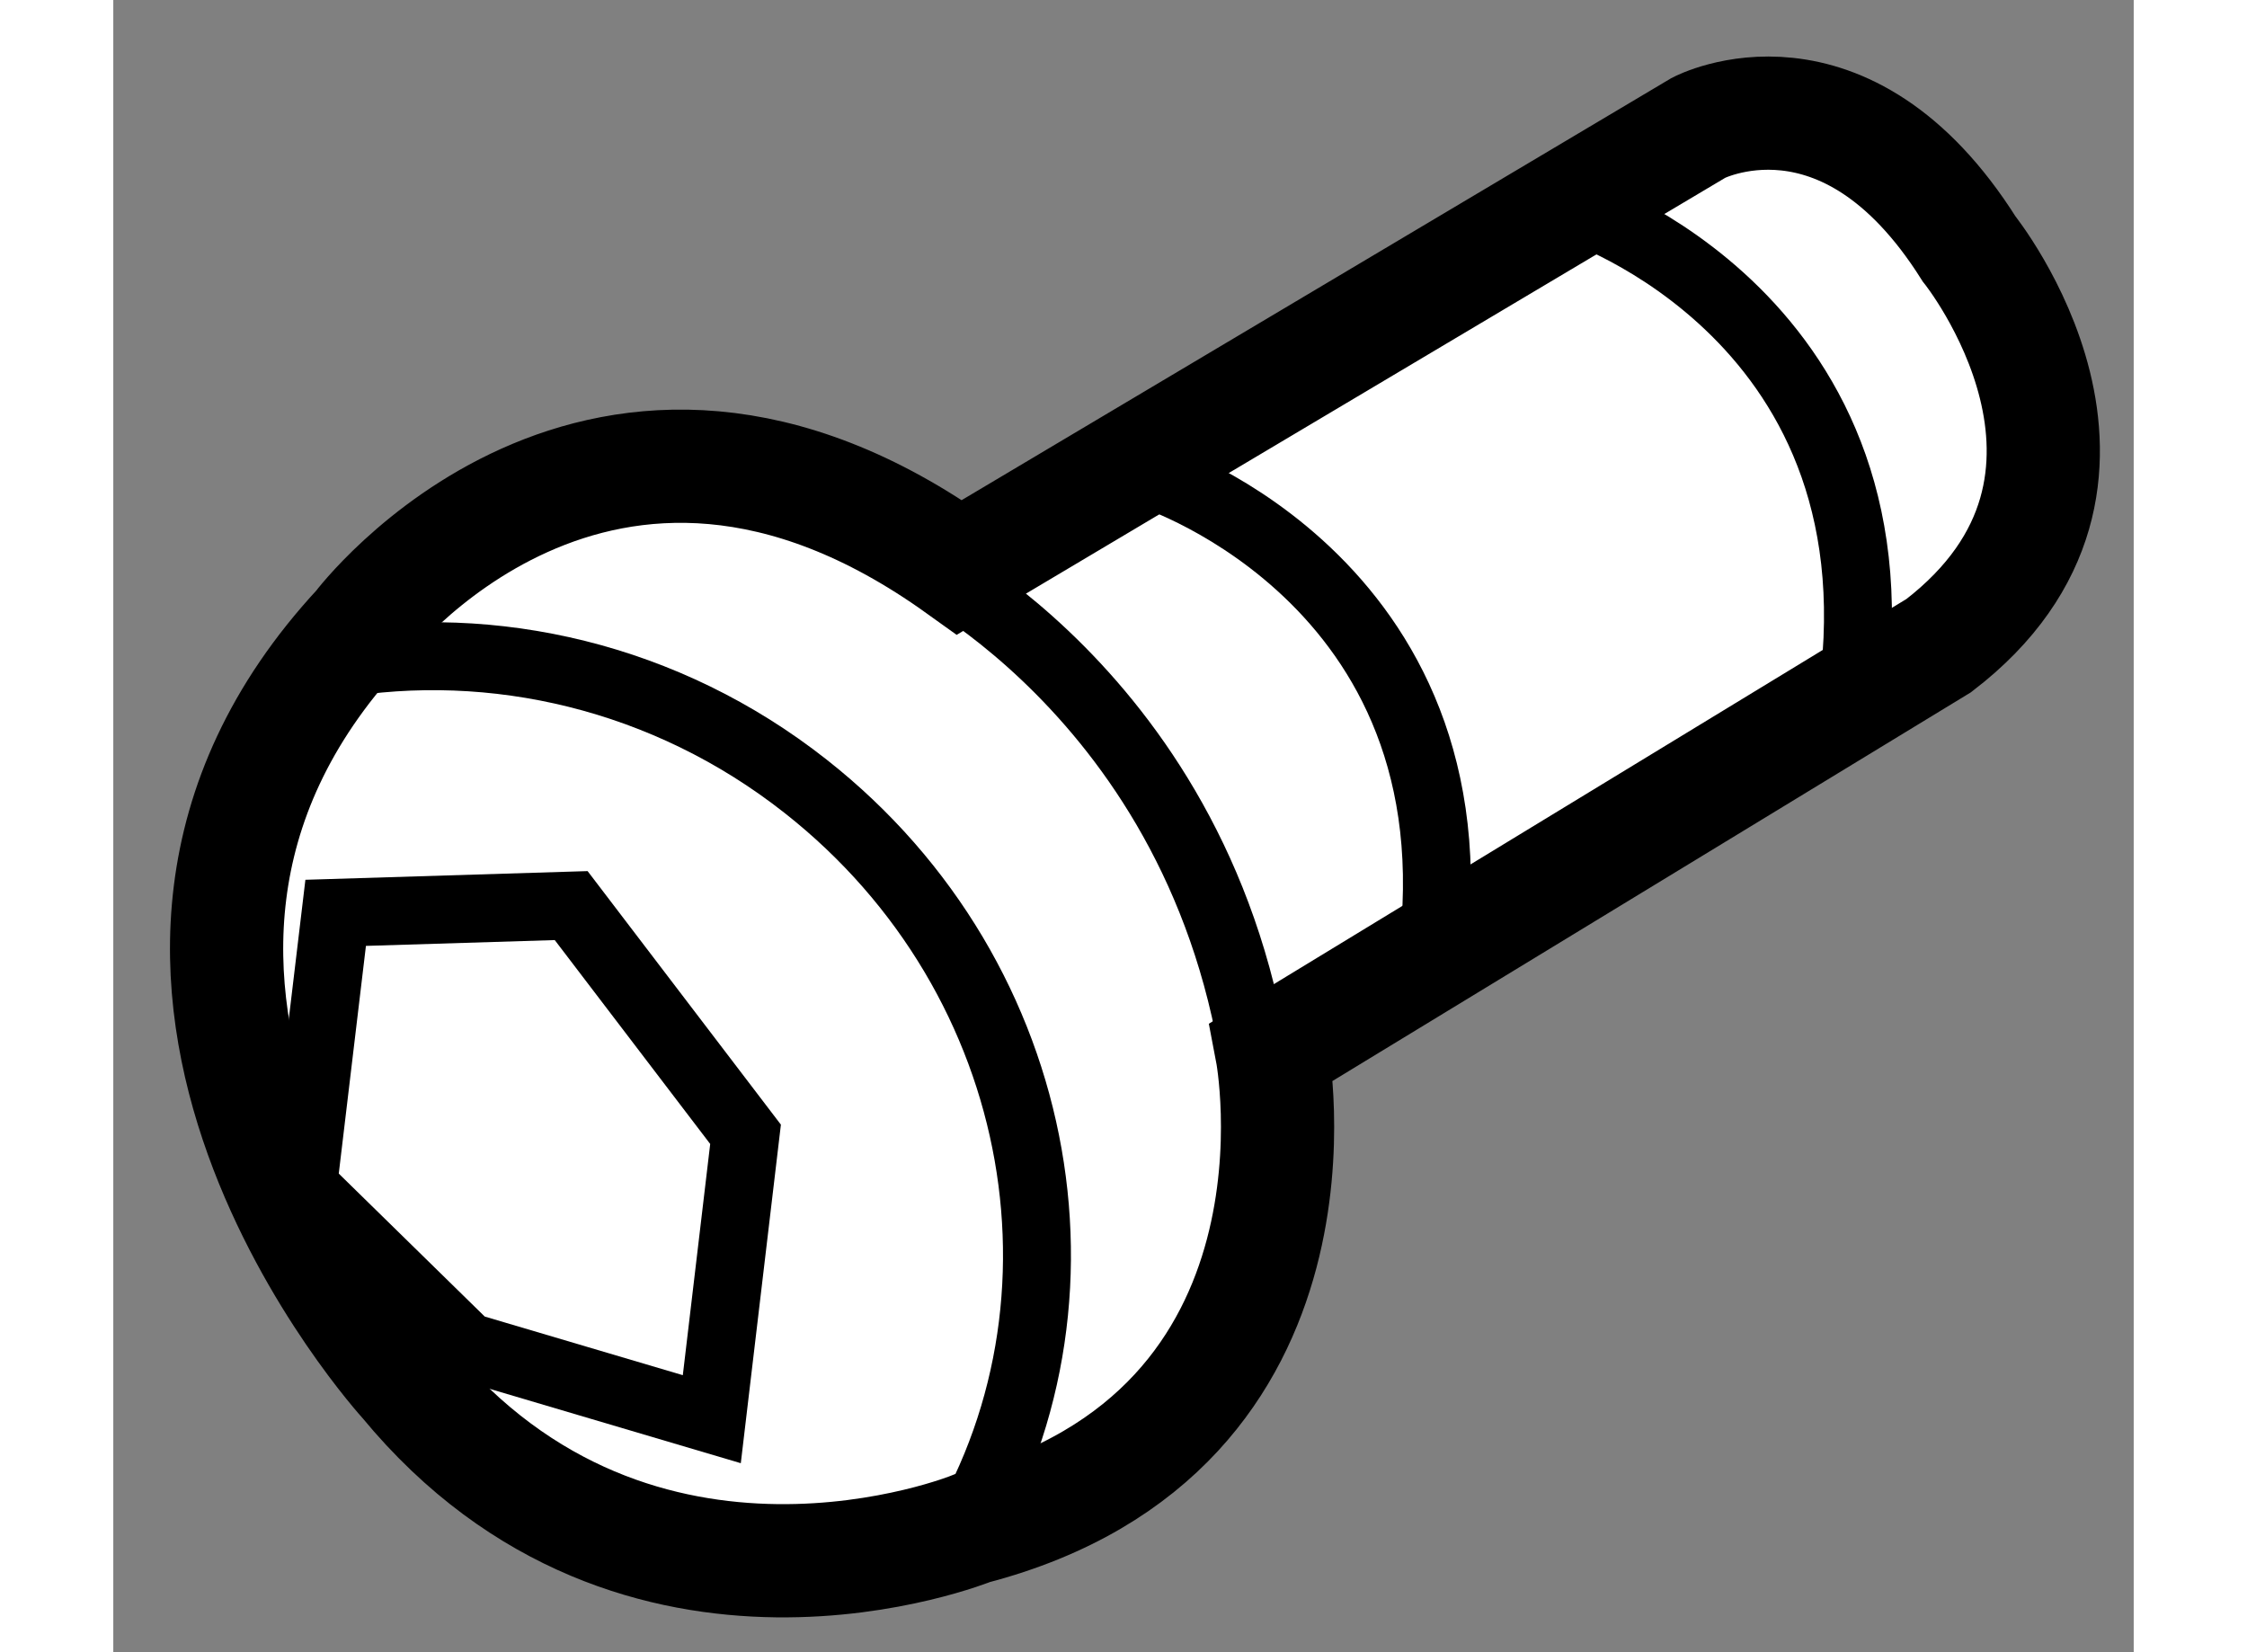
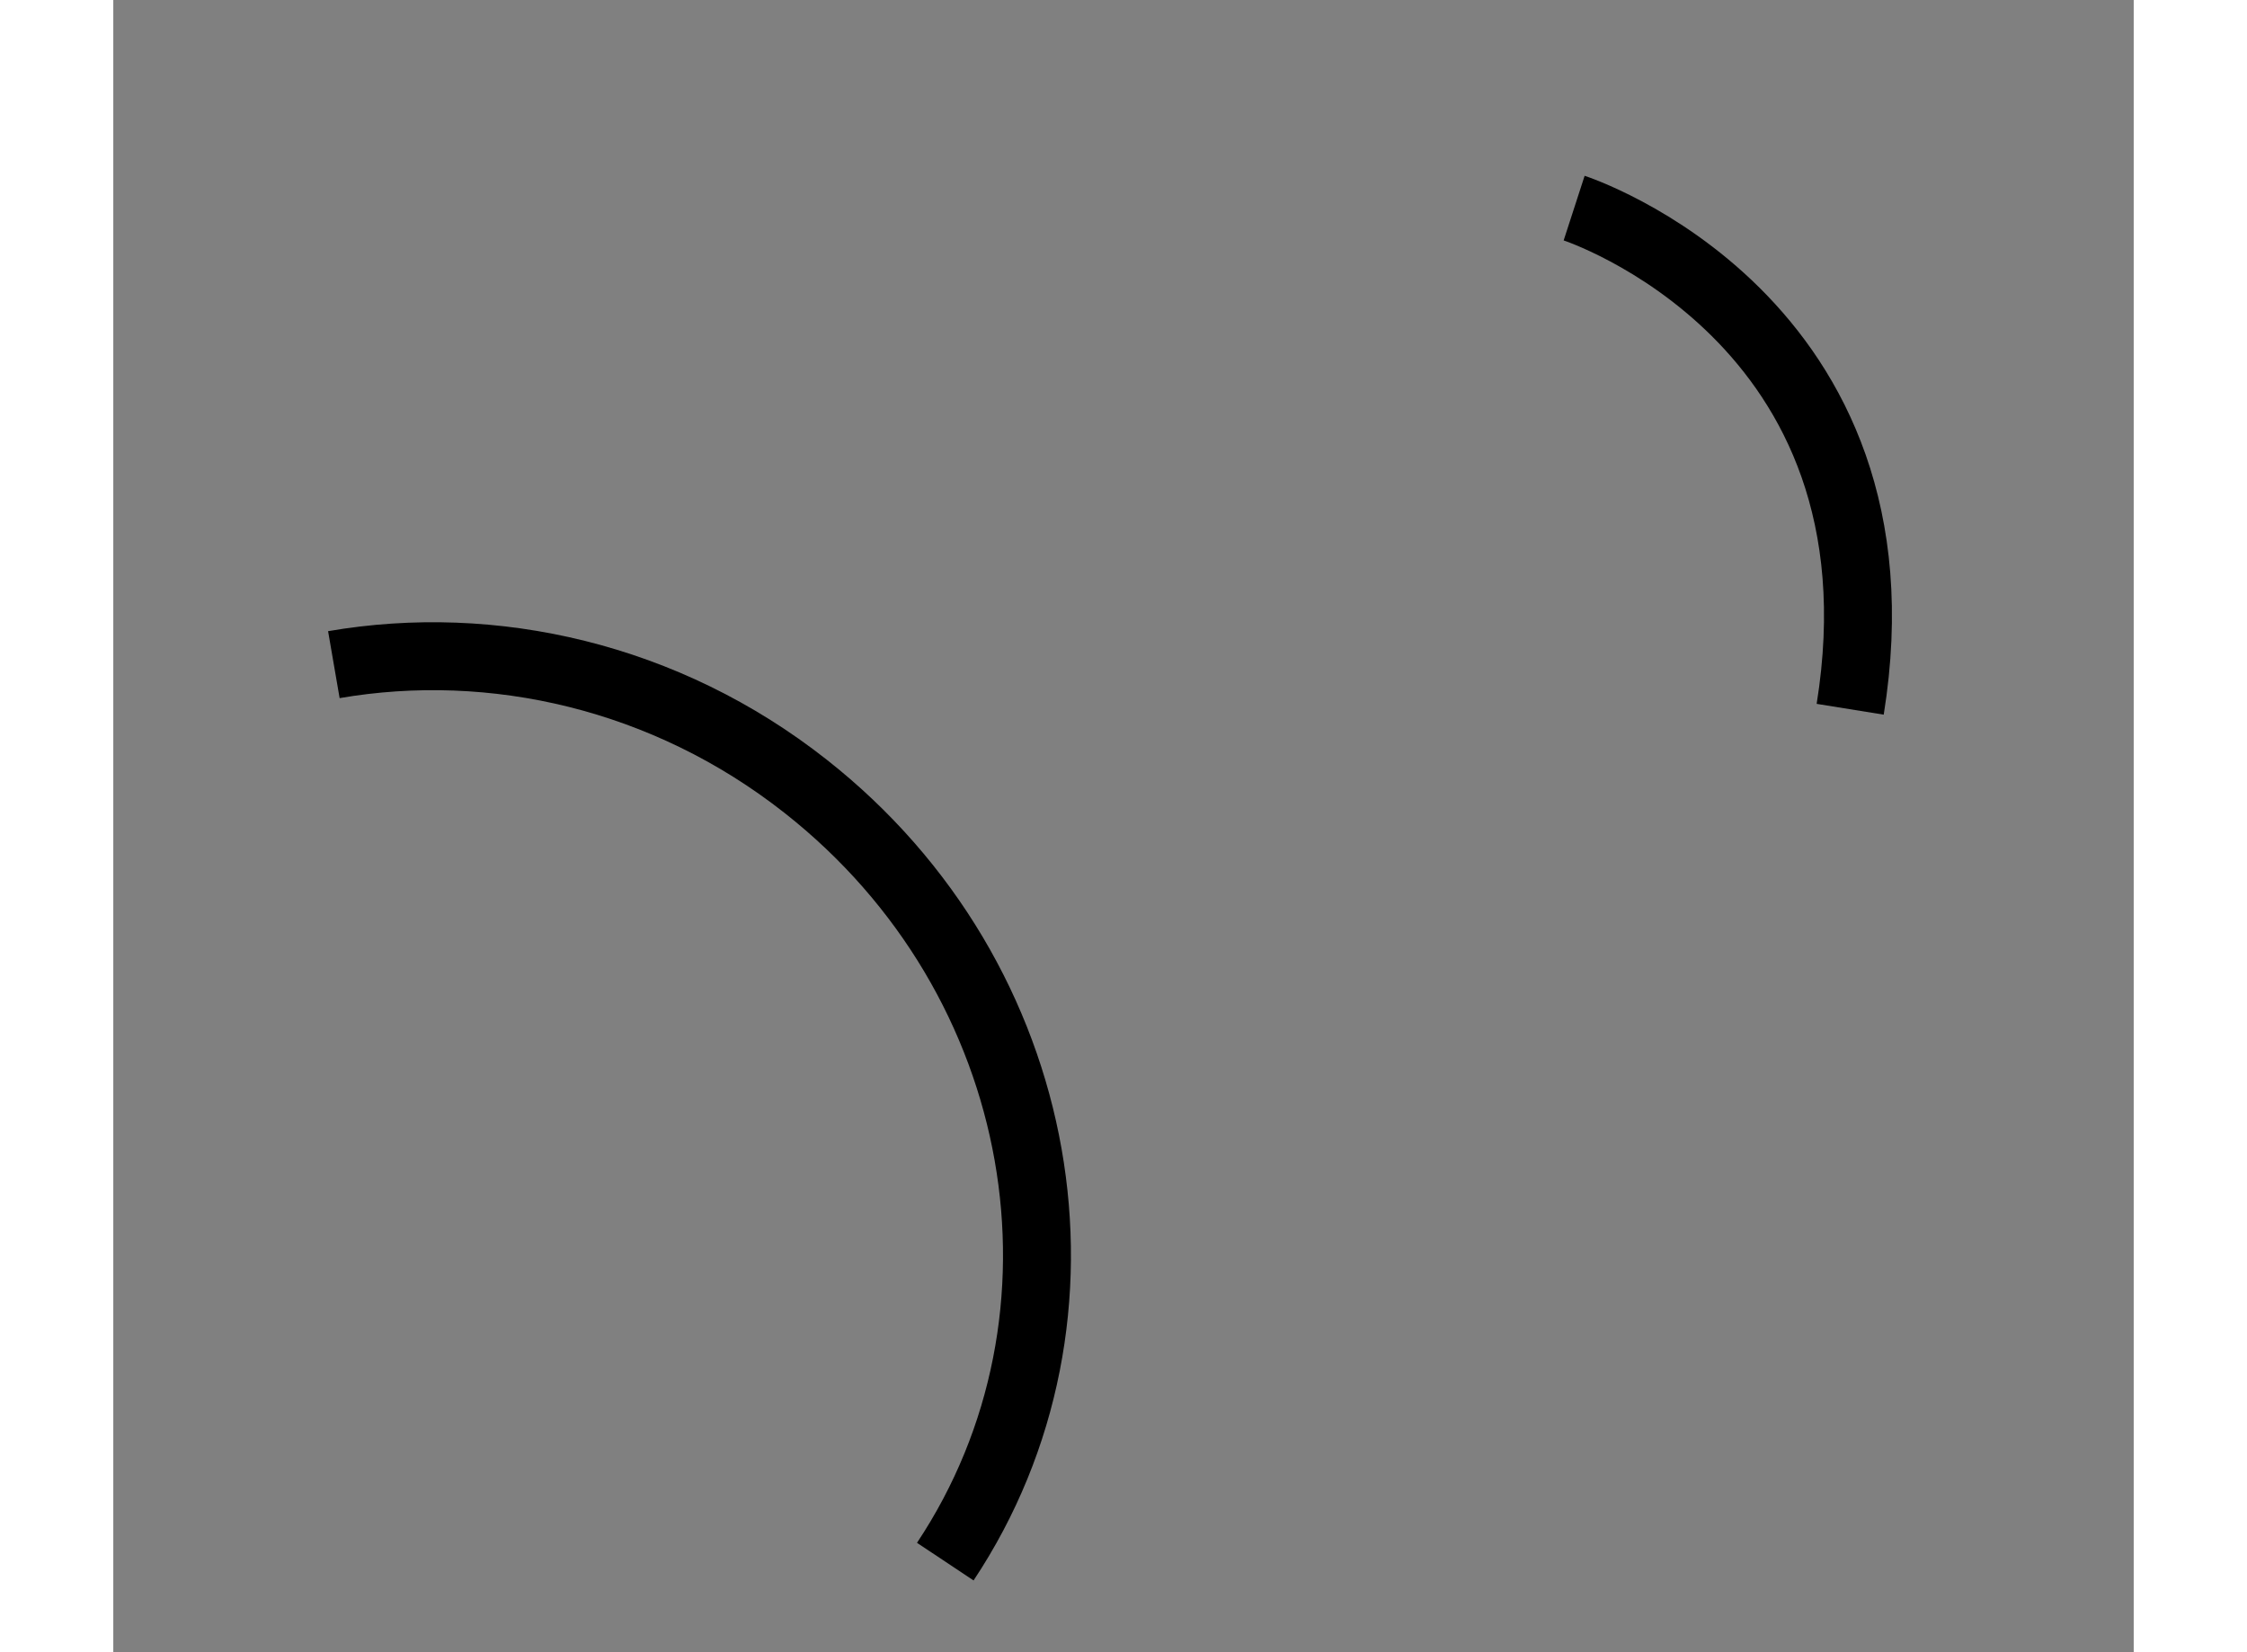
<svg xmlns="http://www.w3.org/2000/svg" version="1.1" x="0px" y="0px" width="244.8px" height="180px" viewBox="7.263 102.067 8.922 7.296" enable-background="new 0 0 244.8 180" xml:space="preserve">
  <rect x="7.263" y="102.067" width="8.922" height="7.296" fill="#808080" stroke="none" />
  <g>
-     <path fill="#FFFFFF" stroke="#000000" stroke-width="0.5" d="M11,104.572l3.264-1.941c0,0,0.644-0.338,1.194,0.535    c0,0,0.82,1.02-0.134,1.752l-2.945,1.793c0,0,0.321,1.676-1.322,2.104c0,0-1.473,0.6-2.503-0.648c0,0-1.634-1.787-0.204-3.33    C8.35,104.836,9.41,103.432,11,104.572z" />
-     <path fill="none" stroke="#000000" stroke-width="0.3" d="M10.807,104.543c0,0,1.372,0.66,1.527,2.457" />
-     <polygon fill="none" stroke="#000000" stroke-width="0.3" points="8.245,106.098 9.285,106.066 10.055,107.076 9.906,108.334     8.825,108.014 8.101,107.305   " />
    <path fill="none" stroke="#000000" stroke-width="0.3" d="M8.237,105.002c0.702-0.121,1.466,0.051,2.083,0.537    c1.081,0.85,1.334,2.346,0.617,3.424" />
-     <path fill="none" stroke="#000000" stroke-width="0.3" d="M11.853,104.166c0,0,1.498,0.486,1.221,2.213" />
    <path fill="none" stroke="#000000" stroke-width="0.3" d="M13.714,102.986c0,0,1.497,0.486,1.219,2.213" />
  </g>
</svg>